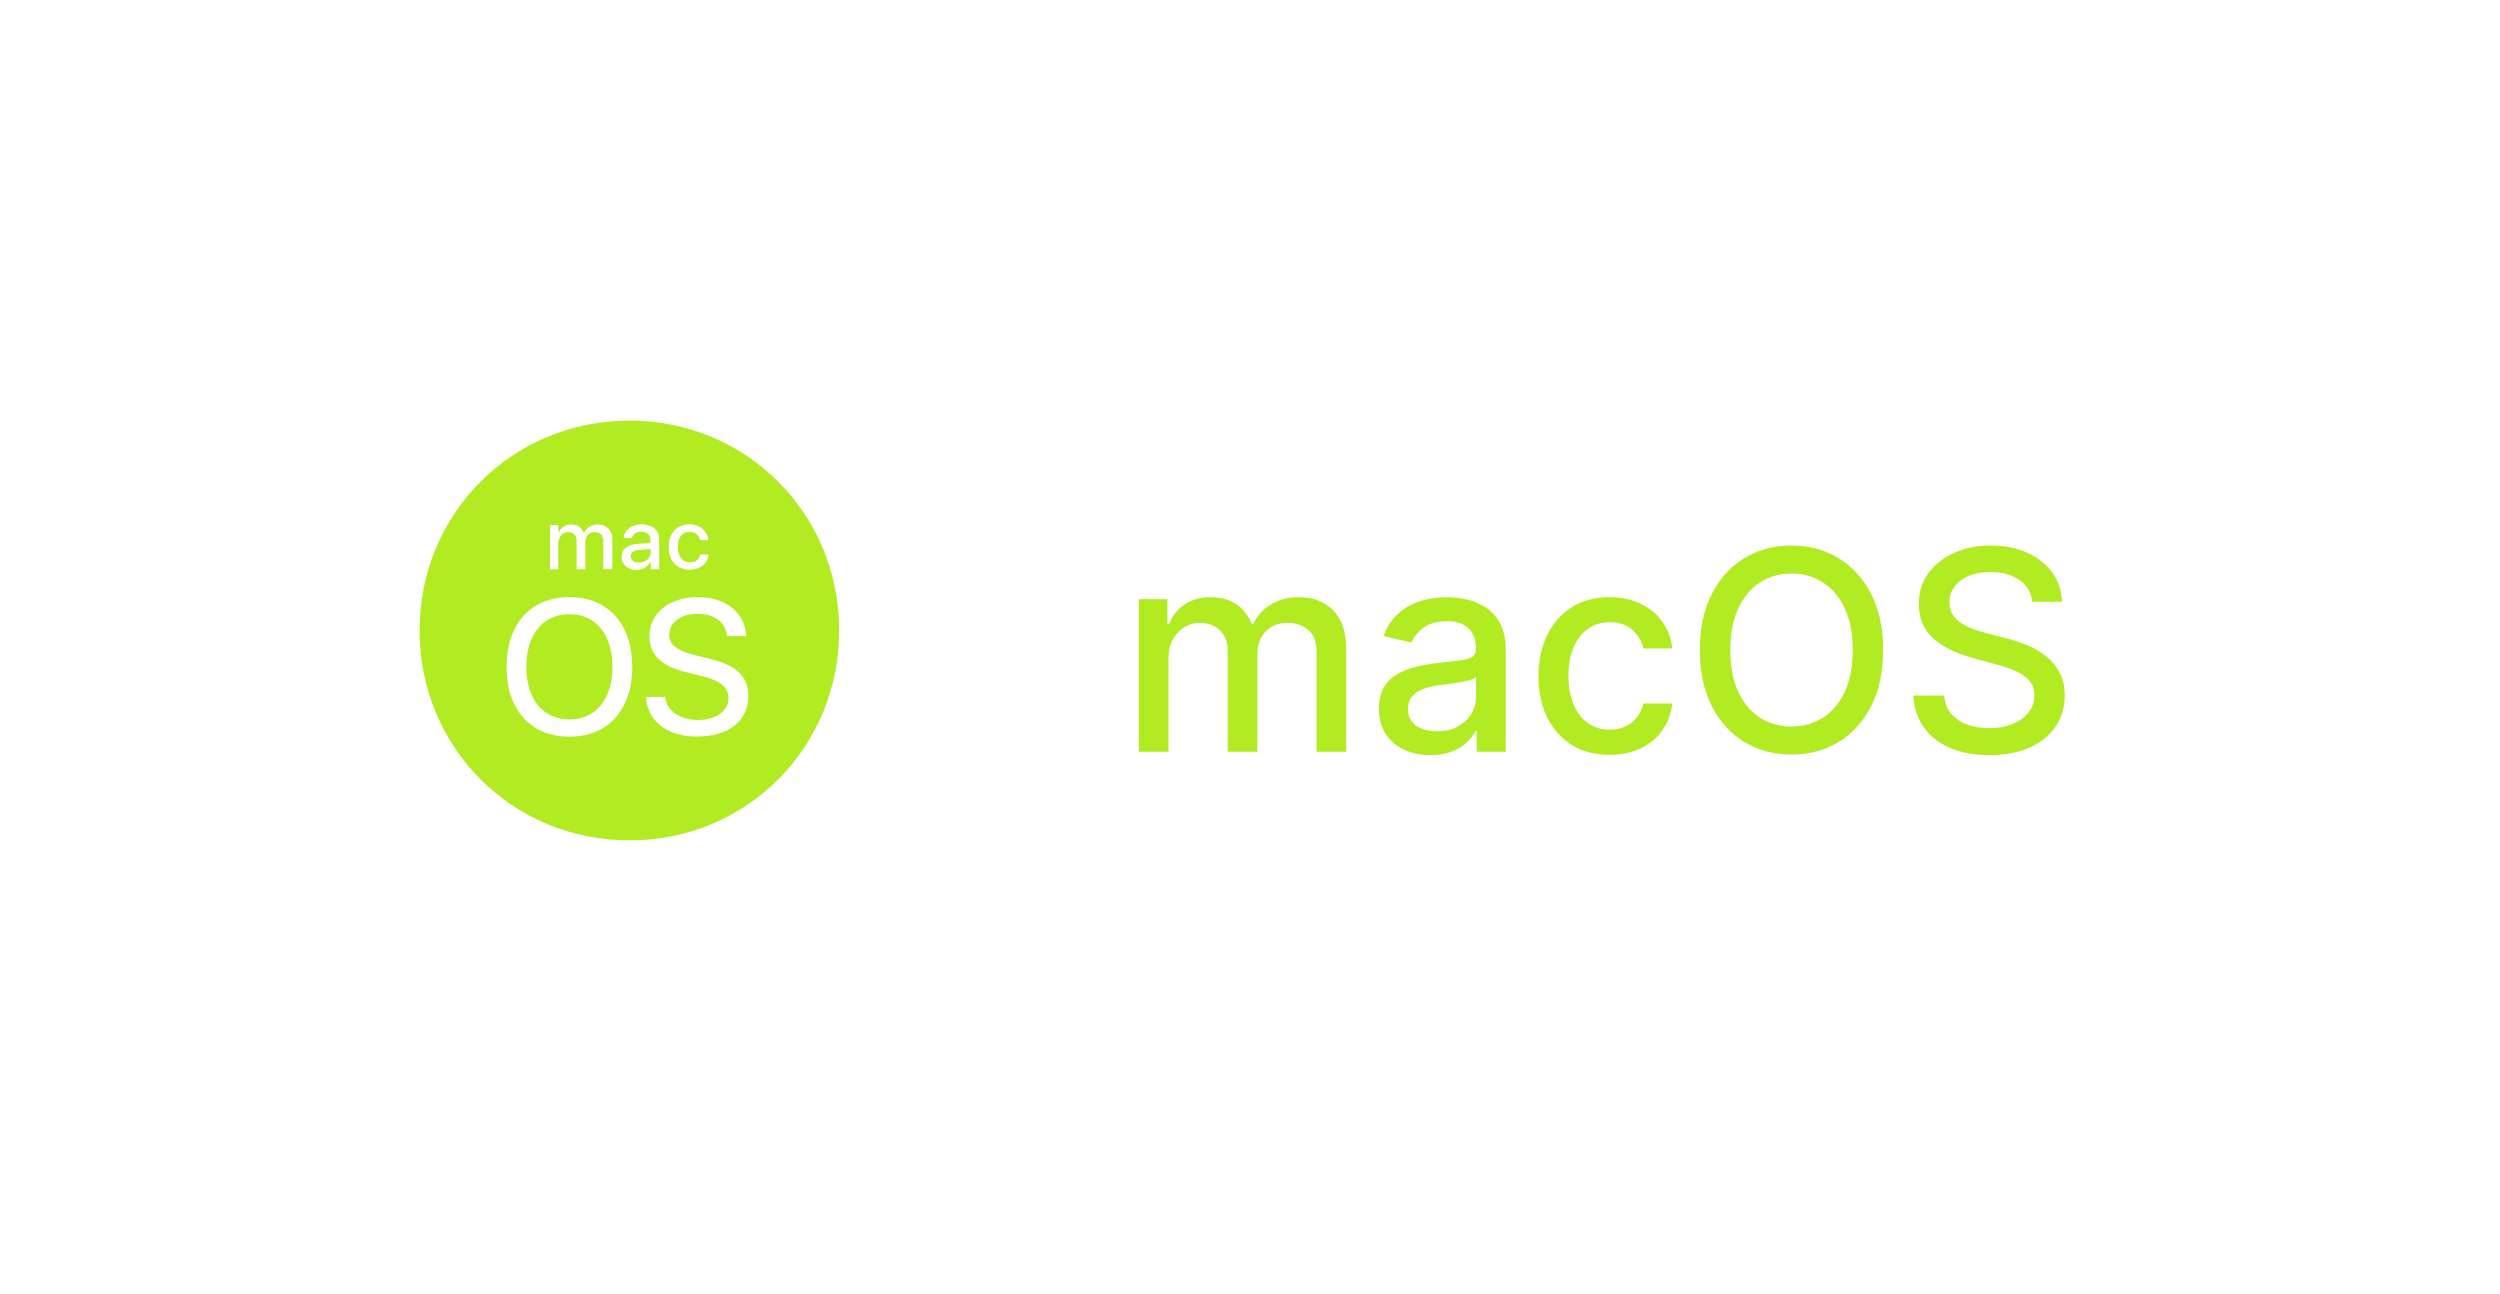
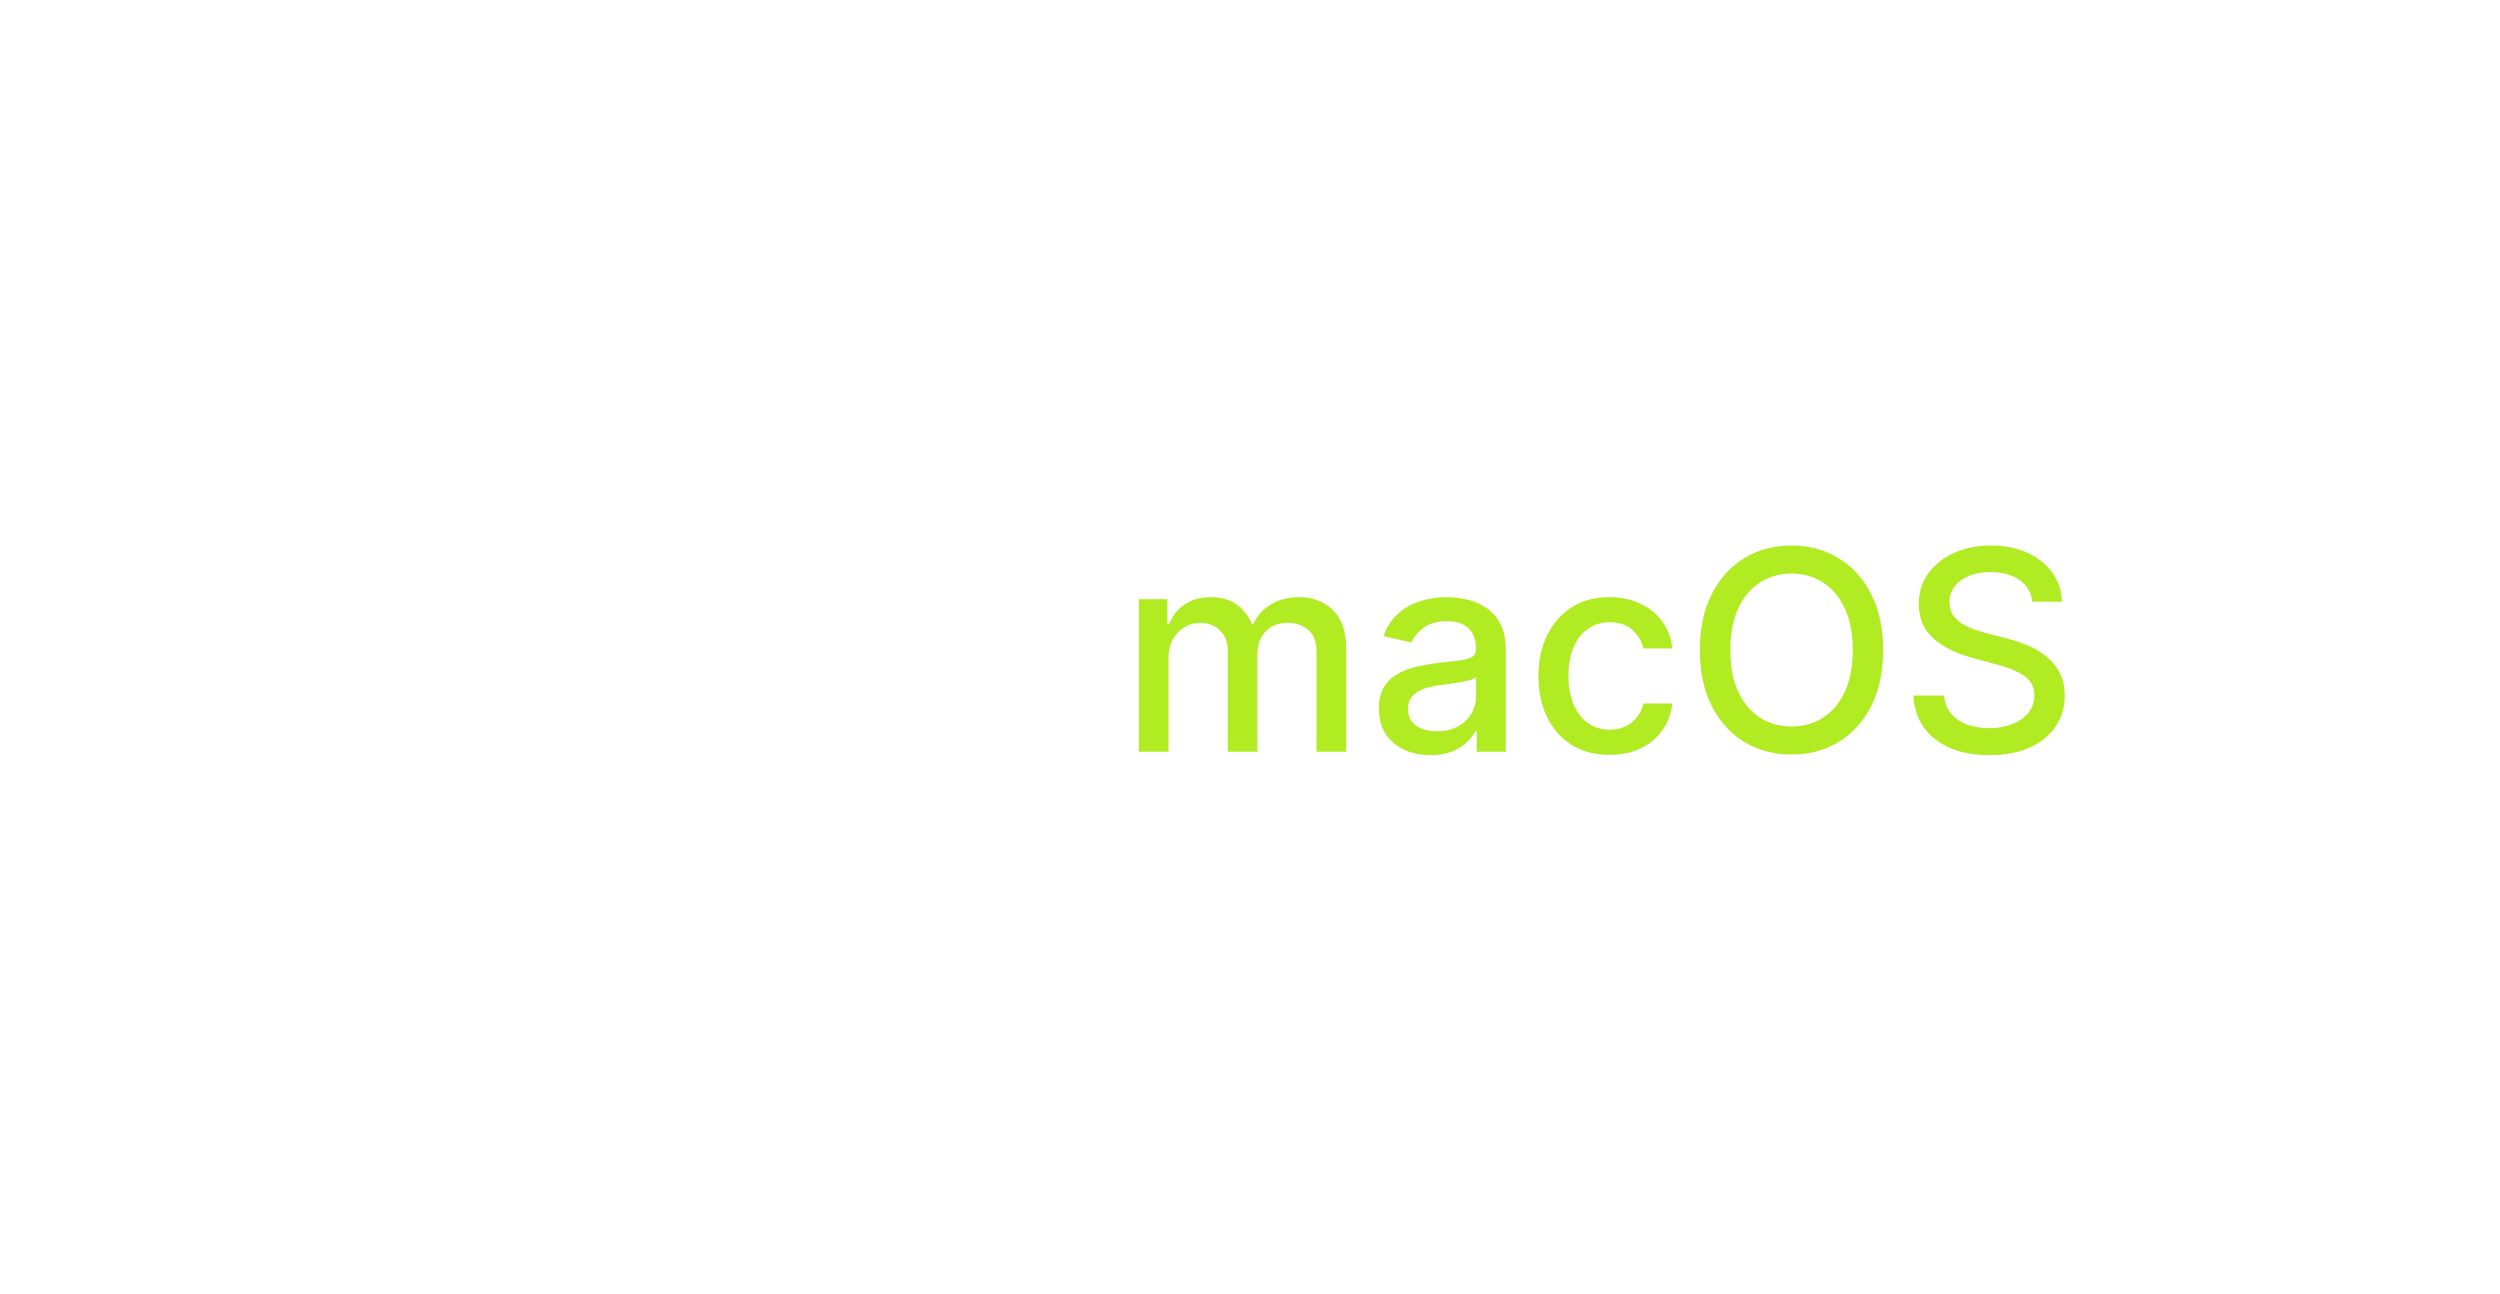
<svg xmlns="http://www.w3.org/2000/svg" width="143" height="74" viewBox="0 0 143 74" fill="none">
  <path d="M65.142 43V34.273H66.773V35.693H66.881C67.062 35.212 67.36 34.837 67.773 34.568C68.186 34.295 68.68 34.159 69.256 34.159C69.839 34.159 70.328 34.295 70.722 34.568C71.119 34.841 71.413 35.216 71.602 35.693H71.693C71.901 35.227 72.233 34.856 72.688 34.58C73.142 34.299 73.684 34.159 74.312 34.159C75.104 34.159 75.75 34.407 76.25 34.903C76.754 35.4 77.006 36.148 77.006 37.148V43H75.307V37.307C75.307 36.716 75.146 36.288 74.824 36.023C74.502 35.758 74.117 35.625 73.671 35.625C73.117 35.625 72.688 35.795 72.381 36.136C72.074 36.474 71.921 36.907 71.921 37.438V43H70.227V37.199C70.227 36.725 70.079 36.345 69.784 36.057C69.489 35.769 69.104 35.625 68.631 35.625C68.309 35.625 68.011 35.71 67.739 35.881C67.47 36.047 67.252 36.28 67.085 36.58C66.922 36.879 66.841 37.225 66.841 37.619V43H65.142ZM81.822 43.193C81.269 43.193 80.769 43.091 80.322 42.886C79.876 42.678 79.521 42.377 79.26 41.983C79.002 41.589 78.874 41.106 78.874 40.534C78.874 40.042 78.968 39.636 79.158 39.318C79.347 39 79.603 38.748 79.925 38.562C80.247 38.377 80.606 38.237 81.004 38.142C81.402 38.047 81.807 37.975 82.22 37.926C82.743 37.865 83.167 37.816 83.493 37.778C83.819 37.737 84.055 37.67 84.203 37.58C84.351 37.489 84.425 37.341 84.425 37.136V37.097C84.425 36.6 84.285 36.216 84.004 35.943C83.728 35.67 83.315 35.534 82.766 35.534C82.194 35.534 81.743 35.661 81.413 35.915C81.088 36.165 80.862 36.443 80.737 36.75L79.141 36.386C79.33 35.856 79.606 35.428 79.97 35.102C80.338 34.773 80.76 34.534 81.237 34.386C81.715 34.235 82.216 34.159 82.743 34.159C83.091 34.159 83.461 34.201 83.851 34.284C84.245 34.364 84.612 34.511 84.953 34.727C85.298 34.943 85.58 35.252 85.8 35.653C86.019 36.051 86.129 36.568 86.129 37.205V43H84.47V41.807H84.402C84.292 42.026 84.127 42.242 83.908 42.455C83.688 42.667 83.406 42.843 83.061 42.983C82.716 43.123 82.303 43.193 81.822 43.193ZM82.192 41.83C82.662 41.83 83.063 41.737 83.396 41.551C83.733 41.365 83.989 41.123 84.163 40.824C84.341 40.521 84.43 40.197 84.43 39.852V38.727C84.37 38.788 84.252 38.845 84.078 38.898C83.908 38.947 83.713 38.99 83.493 39.028C83.273 39.062 83.059 39.095 82.851 39.125C82.642 39.151 82.468 39.174 82.328 39.193C81.999 39.235 81.697 39.305 81.425 39.403C81.156 39.502 80.94 39.644 80.777 39.83C80.618 40.011 80.538 40.254 80.538 40.557C80.538 40.977 80.694 41.295 81.004 41.511C81.315 41.724 81.711 41.83 82.192 41.83ZM92.068 43.176C91.224 43.176 90.496 42.985 89.886 42.602C89.28 42.216 88.814 41.684 88.489 41.006C88.163 40.328 88 39.551 88 38.676C88 37.79 88.167 37.008 88.5 36.33C88.833 35.648 89.303 35.115 89.909 34.733C90.515 34.35 91.229 34.159 92.051 34.159C92.714 34.159 93.305 34.282 93.824 34.528C94.343 34.771 94.761 35.112 95.079 35.551C95.401 35.99 95.593 36.504 95.653 37.091H94C93.909 36.682 93.701 36.33 93.375 36.034C93.053 35.739 92.621 35.591 92.079 35.591C91.606 35.591 91.191 35.716 90.835 35.966C90.483 36.212 90.208 36.564 90.011 37.023C89.814 37.477 89.716 38.015 89.716 38.636C89.716 39.273 89.812 39.822 90.006 40.284C90.199 40.746 90.472 41.104 90.824 41.358C91.18 41.612 91.599 41.739 92.079 41.739C92.401 41.739 92.693 41.68 92.954 41.562C93.22 41.441 93.441 41.269 93.619 41.045C93.801 40.822 93.928 40.553 94 40.239H95.653C95.593 40.803 95.409 41.307 95.102 41.75C94.796 42.193 94.385 42.542 93.869 42.795C93.358 43.049 92.758 43.176 92.068 43.176ZM107.714 37.182C107.714 38.424 107.487 39.492 107.033 40.386C106.578 41.276 105.955 41.962 105.163 42.443C104.375 42.92 103.48 43.159 102.476 43.159C101.468 43.159 100.569 42.92 99.777 42.443C98.989 41.962 98.368 41.275 97.913 40.381C97.459 39.487 97.231 38.42 97.231 37.182C97.231 35.939 97.459 34.873 97.913 33.983C98.368 33.089 98.989 32.403 99.777 31.926C100.569 31.445 101.468 31.204 102.476 31.204C103.48 31.204 104.375 31.445 105.163 31.926C105.955 32.403 106.578 33.089 107.033 33.983C107.487 34.873 107.714 35.939 107.714 37.182ZM105.976 37.182C105.976 36.235 105.822 35.438 105.516 34.79C105.213 34.138 104.796 33.646 104.266 33.312C103.739 32.975 103.143 32.807 102.476 32.807C101.805 32.807 101.207 32.975 100.68 33.312C100.154 33.646 99.737 34.138 99.43 34.79C99.127 35.438 98.976 36.235 98.976 37.182C98.976 38.129 99.127 38.928 99.43 39.58C99.737 40.227 100.154 40.72 100.68 41.057C101.207 41.39 101.805 41.557 102.476 41.557C103.143 41.557 103.739 41.39 104.266 41.057C104.796 40.72 105.213 40.227 105.516 39.58C105.822 38.928 105.976 38.129 105.976 37.182ZM116.25 34.42C116.189 33.883 115.939 33.466 115.5 33.17C115.061 32.871 114.508 32.722 113.841 32.722C113.364 32.722 112.951 32.797 112.602 32.949C112.254 33.097 111.983 33.301 111.79 33.562C111.6 33.82 111.506 34.114 111.506 34.443C111.506 34.72 111.57 34.958 111.699 35.159C111.831 35.36 112.004 35.528 112.216 35.665C112.432 35.797 112.663 35.909 112.909 36C113.155 36.087 113.392 36.159 113.619 36.216L114.756 36.511C115.127 36.602 115.508 36.725 115.898 36.881C116.288 37.036 116.65 37.24 116.983 37.494C117.316 37.748 117.585 38.062 117.79 38.438C117.998 38.812 118.102 39.261 118.102 39.784C118.102 40.443 117.932 41.028 117.591 41.54C117.254 42.051 116.763 42.455 116.119 42.75C115.479 43.045 114.705 43.193 113.795 43.193C112.924 43.193 112.17 43.055 111.534 42.778C110.898 42.502 110.4 42.11 110.04 41.602C109.68 41.091 109.481 40.485 109.443 39.784H111.205C111.239 40.205 111.375 40.555 111.614 40.835C111.856 41.112 112.165 41.318 112.54 41.455C112.919 41.587 113.333 41.653 113.784 41.653C114.28 41.653 114.722 41.576 115.108 41.42C115.498 41.261 115.805 41.042 116.028 40.761C116.252 40.477 116.364 40.146 116.364 39.767C116.364 39.422 116.265 39.14 116.068 38.92C115.875 38.701 115.612 38.519 115.278 38.375C114.949 38.231 114.576 38.104 114.159 37.994L112.784 37.619C111.852 37.365 111.114 36.992 110.568 36.5C110.027 36.008 109.756 35.356 109.756 34.545C109.756 33.875 109.938 33.29 110.301 32.79C110.665 32.29 111.157 31.901 111.778 31.625C112.4 31.345 113.1 31.204 113.881 31.204C114.669 31.204 115.364 31.343 115.966 31.619C116.572 31.896 117.049 32.276 117.398 32.761C117.746 33.242 117.928 33.795 117.943 34.42H116.25Z" fill="#B1EB21" />
-   <path d="M35.997 24.058C42.699 24.058 48 29.367 48 36.064C48 42.767 42.704 48.07 36.003 48.07C29.302 48.07 24 42.761 24 36.064C24 29.367 29.302 24.064 35.997 24.058ZM32.57 34.152C30.361 34.152 28.973 35.693 28.973 38.146C28.973 40.599 30.361 42.139 32.57 42.139C34.779 42.139 36.167 40.599 36.167 38.146C36.161 35.693 34.779 34.152 32.57 34.152ZM39.929 34.152C38.298 34.152 37.148 35.066 37.148 36.374C37.148 37.44 37.793 38.091 39.223 38.444L40.215 38.688C41.231 38.944 41.67 39.321 41.67 39.942C41.67 40.66 40.945 41.184 39.941 41.184C38.895 41.184 38.127 40.66 38.042 39.863H36.946C37.026 41.251 38.176 42.133 39.862 42.133C41.67 42.133 42.808 41.238 42.808 39.801C42.789 38.682 42.138 38.054 40.55 37.67L39.716 37.463C38.7 37.208 38.279 36.873 38.279 36.313C38.28 35.601 38.943 35.108 39.904 35.108C40.866 35.108 41.518 35.595 41.591 36.386H42.68C42.637 35.071 41.523 34.152 39.929 34.152ZM32.57 35.132C34.08 35.133 35.035 36.296 35.035 38.146C35.029 39.99 34.08 41.153 32.57 41.153C31.055 41.153 30.105 39.99 30.105 38.146C30.105 36.295 31.055 35.132 32.57 35.132ZM36.685 29.994C36.545 29.994 36.411 30.012 36.289 30.054C36.167 30.091 36.064 30.146 35.973 30.219C35.882 30.292 35.815 30.371 35.76 30.468C35.705 30.566 35.68 30.669 35.674 30.779H36.148C36.161 30.724 36.18 30.676 36.21 30.633C36.24 30.591 36.277 30.547 36.319 30.517C36.362 30.487 36.417 30.462 36.477 30.444C36.538 30.426 36.599 30.419 36.666 30.419C36.836 30.419 36.964 30.457 37.062 30.536C37.153 30.609 37.202 30.725 37.202 30.871V31.065L36.52 31.102C36.204 31.12 35.966 31.193 35.802 31.321C35.638 31.448 35.553 31.619 35.553 31.844C35.553 31.96 35.571 32.064 35.613 32.155C35.656 32.246 35.717 32.325 35.79 32.392C35.863 32.459 35.954 32.508 36.058 32.544C36.161 32.581 36.277 32.599 36.404 32.599C36.489 32.599 36.575 32.587 36.654 32.569C36.733 32.551 36.812 32.52 36.879 32.478C36.946 32.441 37.008 32.392 37.068 32.337C37.129 32.264 37.177 32.203 37.214 32.136H37.227V32.557H37.707V30.822C37.707 30.694 37.682 30.584 37.634 30.481C37.585 30.378 37.518 30.292 37.427 30.219C37.336 30.146 37.232 30.091 37.105 30.054C36.977 30.018 36.843 29.994 36.685 29.994ZM39.43 29.994C39.253 29.994 39.088 30.025 38.942 30.085C38.797 30.146 38.675 30.232 38.571 30.347C38.468 30.463 38.389 30.596 38.334 30.754C38.279 30.913 38.249 31.09 38.249 31.291C38.249 31.491 38.279 31.674 38.334 31.832C38.389 31.99 38.474 32.13 38.577 32.24C38.681 32.349 38.809 32.435 38.955 32.496C39.101 32.556 39.265 32.587 39.441 32.587C39.593 32.587 39.734 32.562 39.862 32.526C39.99 32.489 40.099 32.423 40.196 32.35C40.288 32.271 40.367 32.179 40.428 32.07C40.489 31.96 40.525 31.838 40.537 31.71H40.057C40.026 31.863 39.959 31.972 39.855 32.051C39.752 32.13 39.618 32.167 39.454 32.167C39.351 32.167 39.259 32.148 39.174 32.106C39.089 32.069 39.016 32.009 38.961 31.936C38.9 31.863 38.858 31.771 38.821 31.662C38.791 31.552 38.773 31.43 38.773 31.296C38.773 31.163 38.791 31.046 38.821 30.937C38.84 30.822 38.882 30.73 38.942 30.658C39.003 30.585 39.071 30.523 39.156 30.481C39.241 30.439 39.332 30.419 39.435 30.419C39.521 30.419 39.6 30.432 39.667 30.456C39.734 30.481 39.795 30.512 39.85 30.554C39.898 30.597 39.941 30.645 39.972 30.706C40.002 30.766 40.026 30.828 40.038 30.895H40.52C40.507 30.773 40.477 30.657 40.422 30.547C40.367 30.438 40.294 30.346 40.203 30.261C40.112 30.182 39.996 30.116 39.868 30.067C39.74 30.018 39.594 29.994 39.43 29.994ZM34.195 30C34.104 30 34.019 30.012 33.94 30.037C33.86 30.061 33.781 30.091 33.714 30.133C33.647 30.176 33.586 30.231 33.531 30.286C33.477 30.34 33.434 30.414 33.403 30.493H33.392C33.343 30.335 33.251 30.213 33.13 30.127C33.008 30.042 32.856 30 32.68 30C32.601 30 32.521 30.012 32.442 30.03C32.369 30.048 32.302 30.079 32.235 30.122C32.175 30.164 32.12 30.207 32.071 30.268C32.023 30.323 31.985 30.39 31.955 30.456H31.943V30.03H31.462V32.563H31.936V31.01C31.937 30.931 31.98 30.852 32.004 30.785C32.028 30.718 32.065 30.657 32.113 30.602C32.162 30.553 32.217 30.511 32.284 30.481C32.351 30.451 32.424 30.438 32.497 30.438C32.57 30.438 32.637 30.451 32.697 30.475C32.758 30.499 32.807 30.529 32.85 30.572C32.892 30.614 32.923 30.663 32.947 30.724C32.972 30.785 32.983 30.853 32.983 30.919V32.563H33.483V30.992C33.483 30.913 33.495 30.834 33.525 30.767C33.55 30.7 33.586 30.639 33.635 30.59C33.683 30.542 33.739 30.506 33.8 30.475C33.867 30.451 33.934 30.432 34.013 30.432C34.171 30.432 34.293 30.481 34.378 30.566C34.463 30.657 34.506 30.786 34.506 30.95V32.55L35.023 32.557V30.834C35.022 30.706 35.004 30.59 34.962 30.493C34.919 30.395 34.871 30.304 34.798 30.231C34.725 30.158 34.639 30.104 34.536 30.061C34.433 30.018 34.323 30 34.195 30ZM37.22 31.601C37.22 31.686 37.202 31.76 37.172 31.832C37.123 31.905 37.08 31.966 37.02 32.015C36.959 32.064 36.892 32.106 36.812 32.136C36.733 32.167 36.642 32.179 36.551 32.179C36.405 32.179 36.289 32.148 36.204 32.081C36.119 32.015 36.076 31.929 36.076 31.82C36.076 31.711 36.119 31.619 36.21 31.558C36.295 31.497 36.429 31.461 36.605 31.449L37.22 31.406V31.601Z" fill="#B1EB21" />
</svg>